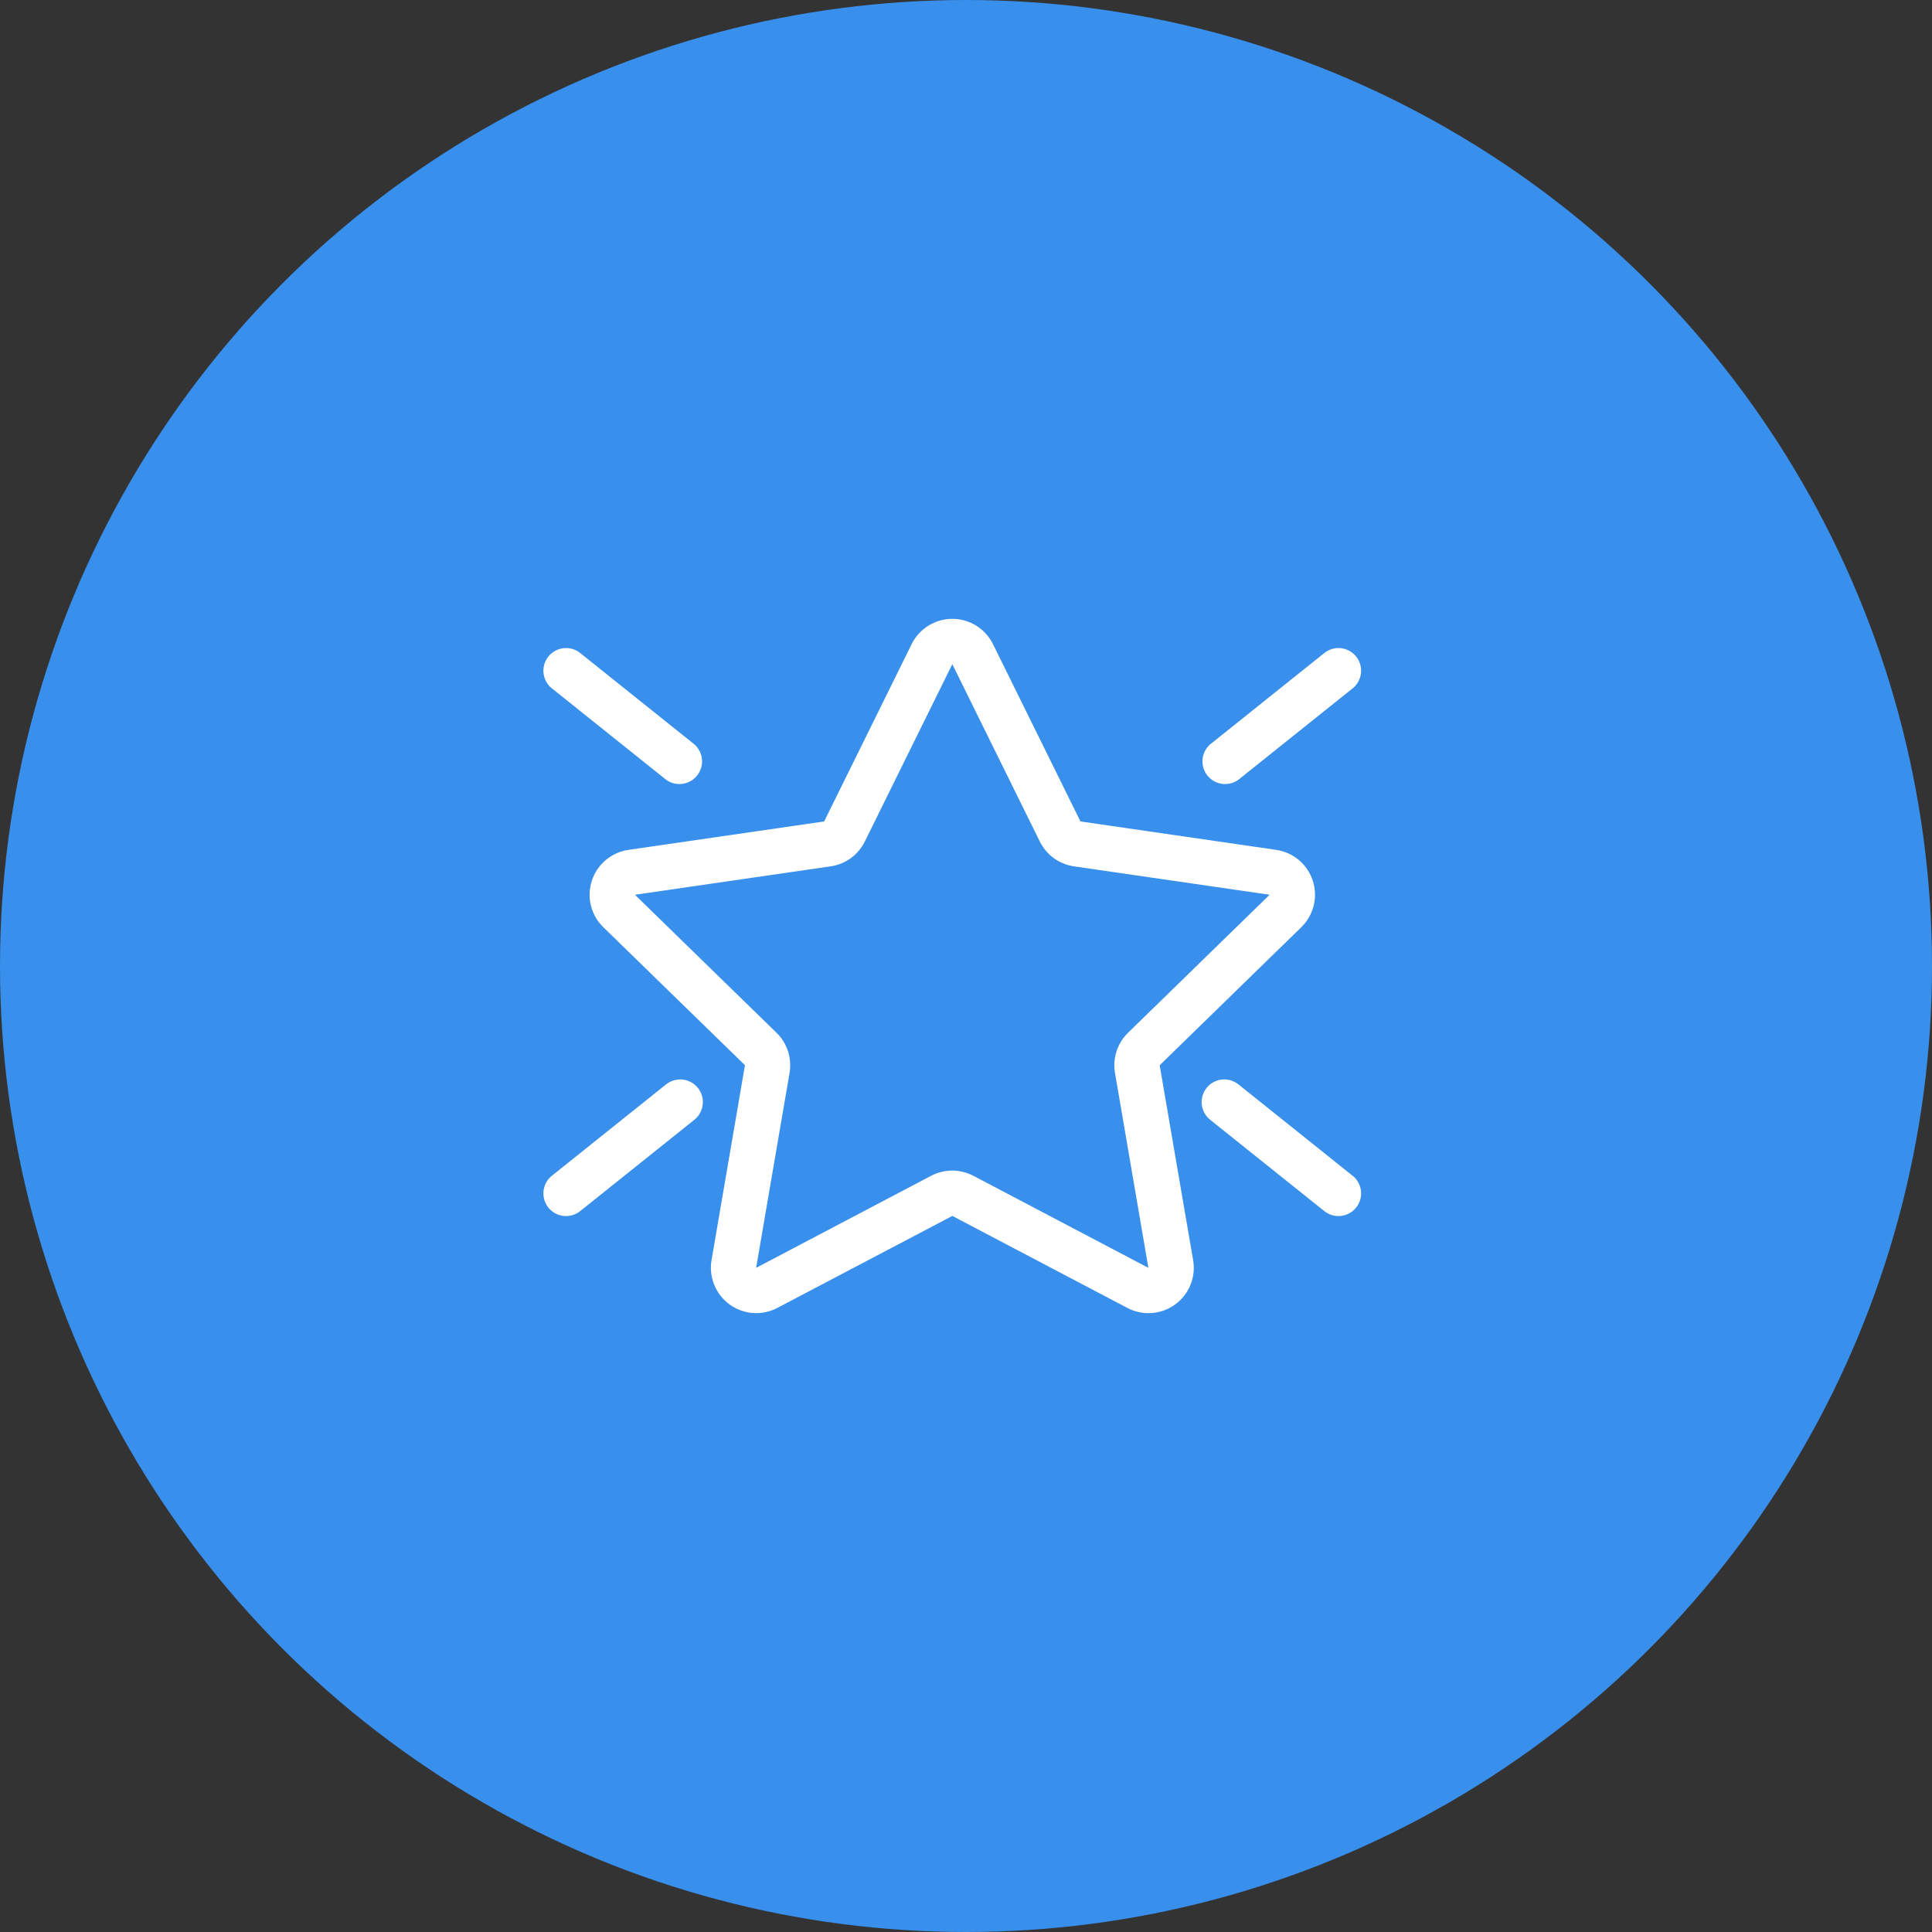
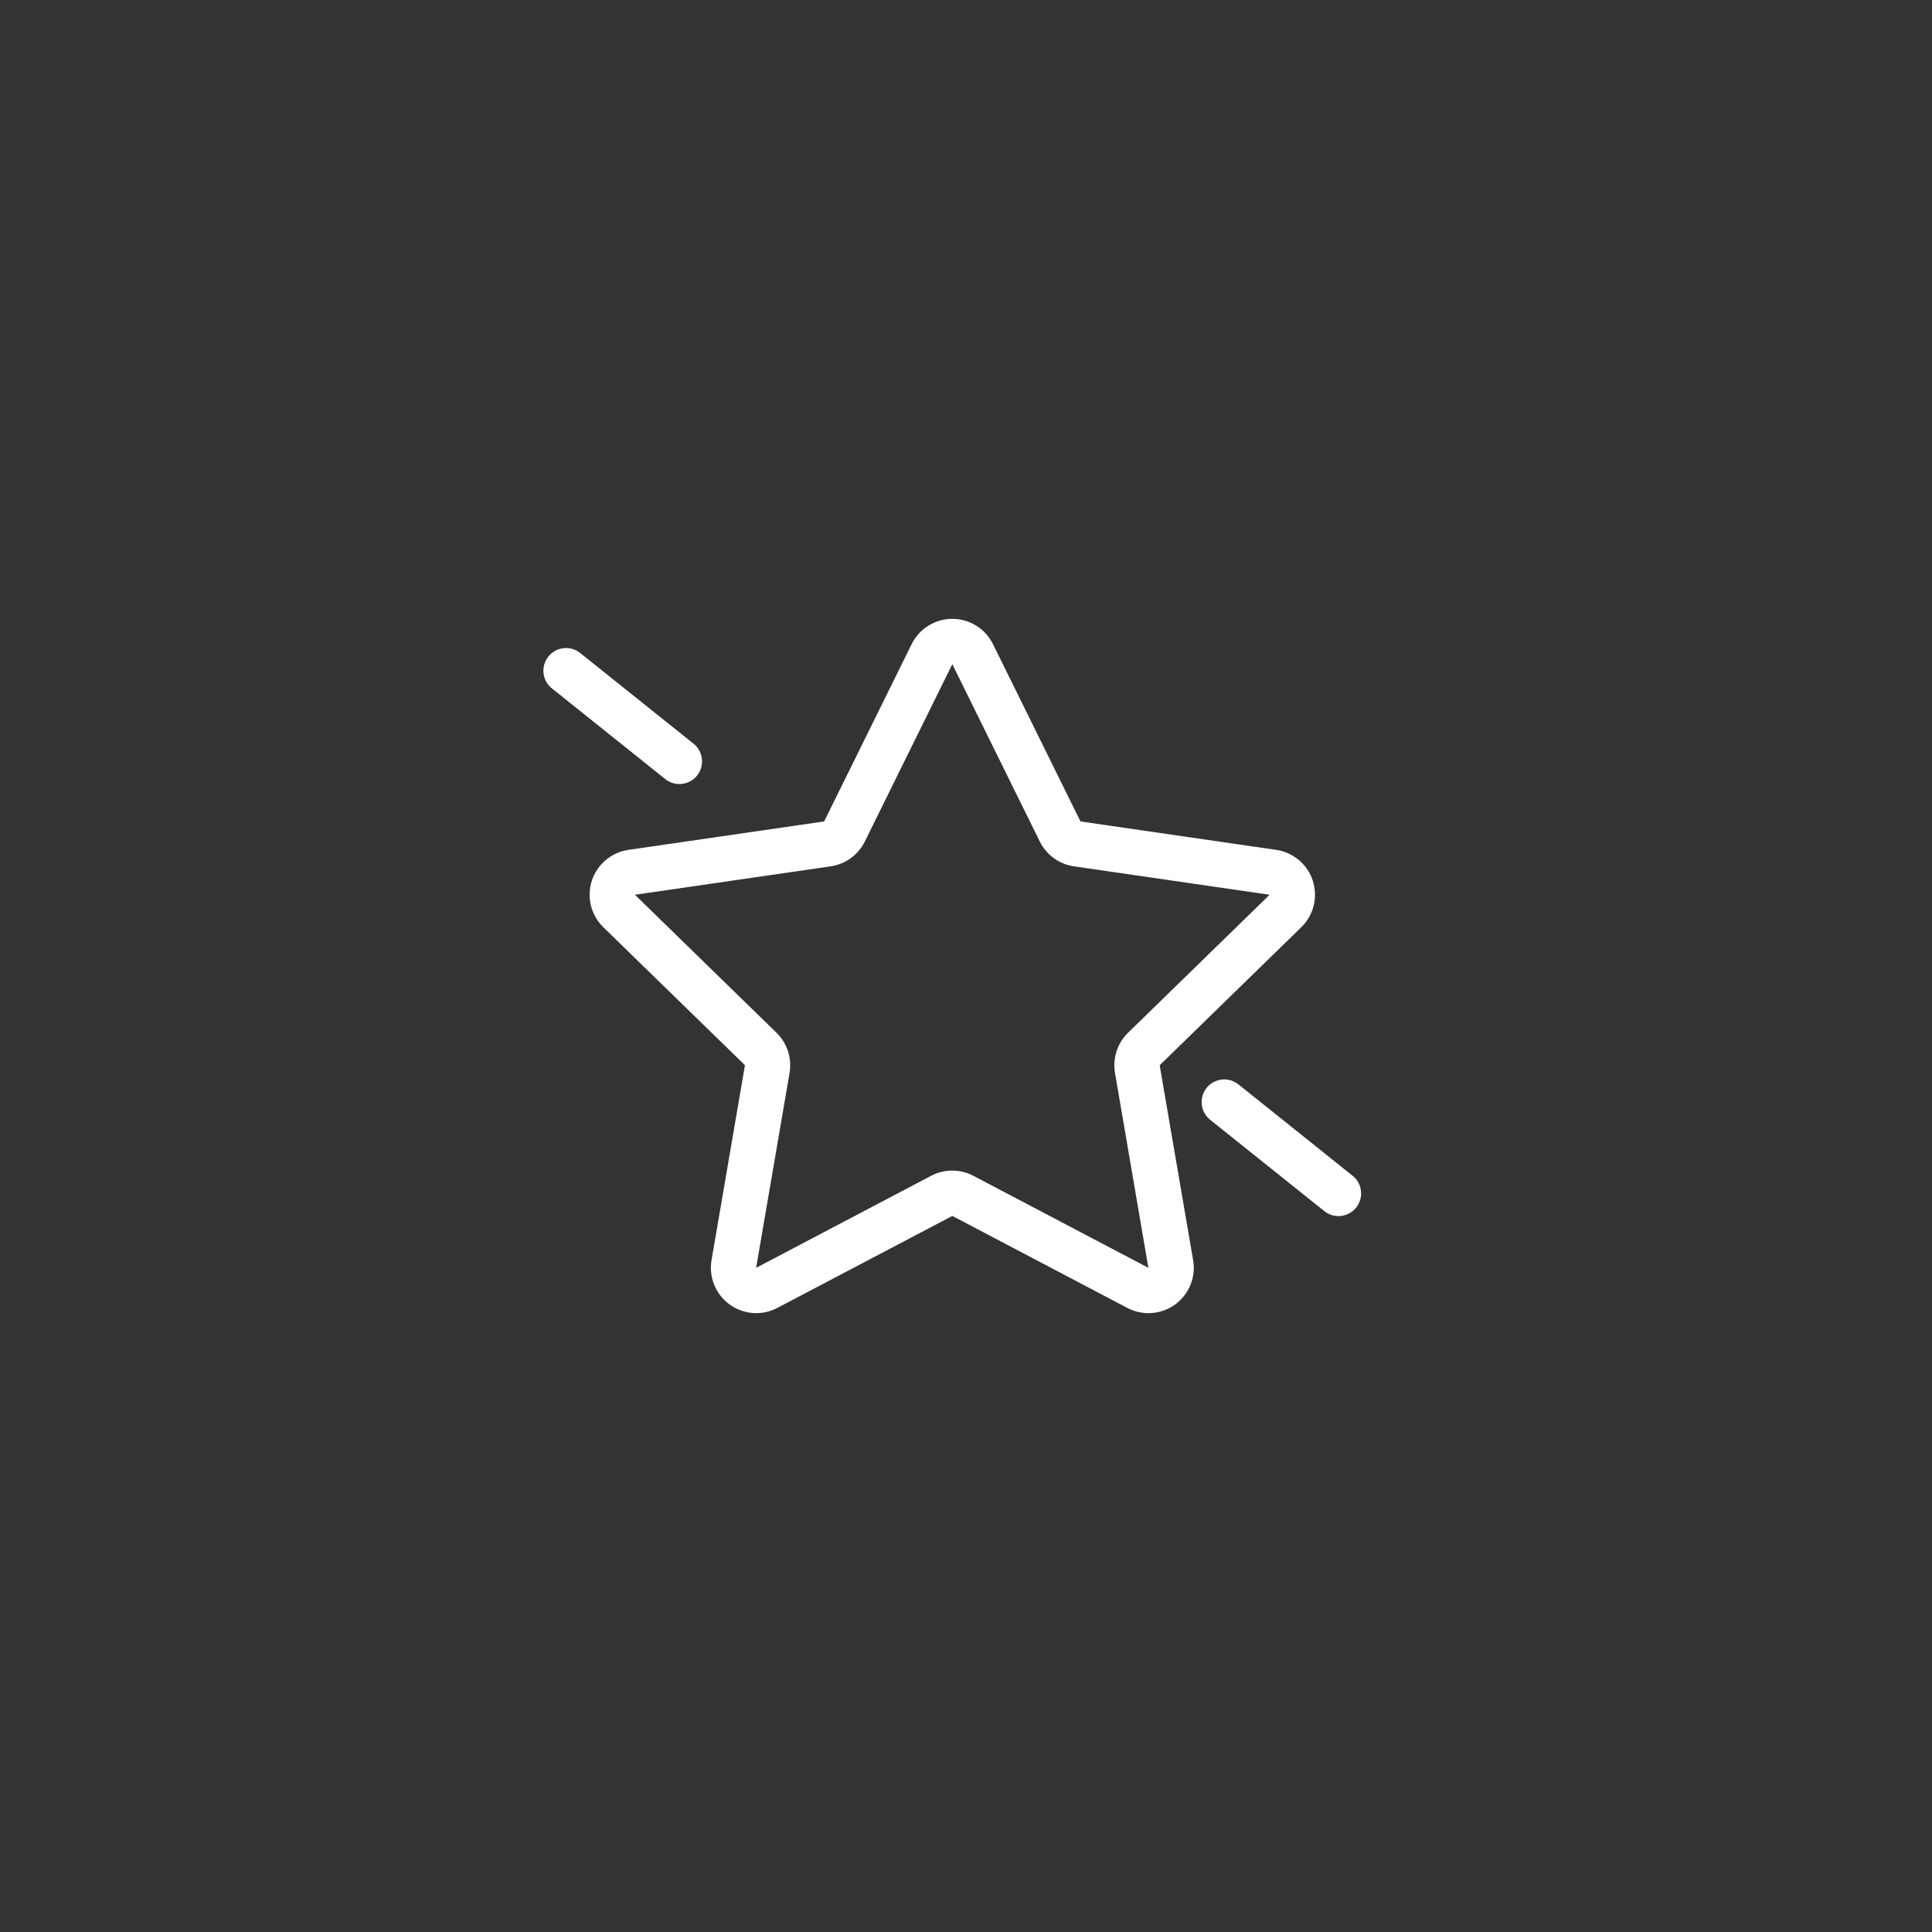
<svg xmlns="http://www.w3.org/2000/svg" width="80" height="80" viewBox="0 0 80 80" fill="none">
  <rect x="0" y="0" width="80" height="80" fill="#333333" stroke="none" />
-   <circle cx="40" cy="40" r="40" fill="#388FEC" />
  <path d="M37.749 26.672C37.904 26.358 38.144 26.093 38.442 25.908C38.739 25.723 39.083 25.625 39.433 25.625C39.784 25.625 40.127 25.723 40.425 25.908C40.722 26.093 40.962 26.358 41.117 26.672L44.74 34.014L52.844 35.191C53.191 35.242 53.517 35.388 53.785 35.614C54.053 35.84 54.252 36.136 54.36 36.469C54.468 36.803 54.481 37.16 54.397 37.5C54.313 37.84 54.135 38.15 53.884 38.394L48.02 44.11L49.405 52.181C49.464 52.526 49.426 52.881 49.294 53.205C49.162 53.53 48.942 53.811 48.658 54.017C48.375 54.222 48.039 54.345 47.69 54.37C47.341 54.395 46.991 54.322 46.681 54.159L39.435 50.349L32.185 54.159C31.875 54.322 31.526 54.394 31.177 54.369C30.828 54.343 30.493 54.221 30.21 54.015C29.927 53.809 29.707 53.529 29.575 53.204C29.443 52.88 29.404 52.526 29.463 52.181L30.847 44.108L24.982 38.394C24.731 38.15 24.553 37.84 24.469 37.5C24.385 37.16 24.398 36.803 24.506 36.469C24.614 36.136 24.814 35.84 25.082 35.614C25.35 35.388 25.675 35.242 26.022 35.191L34.126 34.014L37.749 26.674V26.672ZM39.433 27.502L35.81 34.846C35.675 35.119 35.476 35.355 35.23 35.534C34.984 35.713 34.698 35.829 34.397 35.873L26.291 37.05L32.155 42.766C32.373 42.979 32.536 43.241 32.629 43.53C32.723 43.82 32.745 44.128 32.694 44.428L31.31 52.498L38.556 48.687C38.826 48.545 39.126 48.471 39.43 48.471C39.735 48.471 40.035 48.545 40.304 48.687L47.552 52.498L46.169 44.426C46.118 44.126 46.14 43.819 46.234 43.53C46.328 43.24 46.49 42.979 46.708 42.766L52.572 37.05L44.468 35.873C44.167 35.829 43.882 35.712 43.636 35.534C43.39 35.355 43.191 35.119 43.056 34.846L39.433 27.502Z" fill="white" />
-   <path d="M28.899 45.049C29.054 45.243 29.126 45.491 29.098 45.738C29.071 45.985 28.947 46.211 28.753 46.367L24.059 50.121C23.964 50.205 23.853 50.269 23.732 50.308C23.611 50.348 23.484 50.363 23.358 50.352C23.231 50.341 23.108 50.304 22.996 50.244C22.884 50.184 22.785 50.102 22.706 50.003C22.627 49.904 22.569 49.79 22.535 49.667C22.501 49.545 22.492 49.417 22.509 49.291C22.526 49.165 22.568 49.044 22.633 48.935C22.699 48.826 22.785 48.731 22.888 48.657L27.581 44.902C27.775 44.747 28.023 44.676 28.27 44.703C28.517 44.73 28.744 44.855 28.899 45.049Z" fill="white" />
  <path d="M28.753 30.823C28.934 30.982 29.046 31.205 29.067 31.445C29.088 31.686 29.016 31.925 28.865 32.114C28.715 32.302 28.497 32.425 28.258 32.457C28.019 32.49 27.776 32.429 27.581 32.287L22.888 28.532C22.785 28.458 22.699 28.363 22.633 28.254C22.568 28.145 22.526 28.024 22.509 27.898C22.492 27.772 22.501 27.644 22.535 27.522C22.569 27.4 22.627 27.285 22.706 27.186C22.785 27.087 22.884 27.005 22.996 26.945C23.108 26.885 23.231 26.849 23.358 26.837C23.484 26.826 23.611 26.841 23.732 26.881C23.853 26.921 23.964 26.984 24.059 27.068L28.753 30.823Z" fill="white" />
  <path d="M49.962 45.049C49.807 45.243 49.736 45.491 49.763 45.738C49.791 45.985 49.915 46.211 50.109 46.367L54.802 50.121C54.897 50.205 55.009 50.269 55.129 50.308C55.25 50.348 55.377 50.363 55.504 50.352C55.63 50.341 55.753 50.304 55.865 50.244C55.977 50.184 56.076 50.102 56.155 50.003C56.234 49.904 56.293 49.789 56.327 49.667C56.361 49.545 56.369 49.417 56.352 49.291C56.335 49.165 56.293 49.044 56.228 48.935C56.163 48.826 56.076 48.731 55.973 48.657L51.28 44.902C51.184 44.825 51.073 44.768 50.955 44.733C50.837 44.699 50.713 44.688 50.59 44.702C50.467 44.716 50.349 44.753 50.241 44.813C50.133 44.872 50.038 44.952 49.961 45.049H49.962Z" fill="white" />
-   <path d="M50.109 30.823C49.928 30.982 49.815 31.205 49.794 31.445C49.773 31.686 49.846 31.925 49.996 32.114C50.147 32.302 50.364 32.425 50.603 32.457C50.843 32.49 51.085 32.429 51.28 32.287L55.974 28.532C56.076 28.458 56.163 28.363 56.228 28.254C56.293 28.145 56.336 28.024 56.352 27.898C56.37 27.772 56.361 27.644 56.327 27.522C56.293 27.4 56.235 27.285 56.155 27.186C56.076 27.087 55.977 27.005 55.865 26.945C55.753 26.885 55.63 26.849 55.504 26.837C55.377 26.826 55.25 26.841 55.129 26.881C55.009 26.921 54.897 26.984 54.802 27.068L50.109 30.823Z" fill="white" />
</svg>